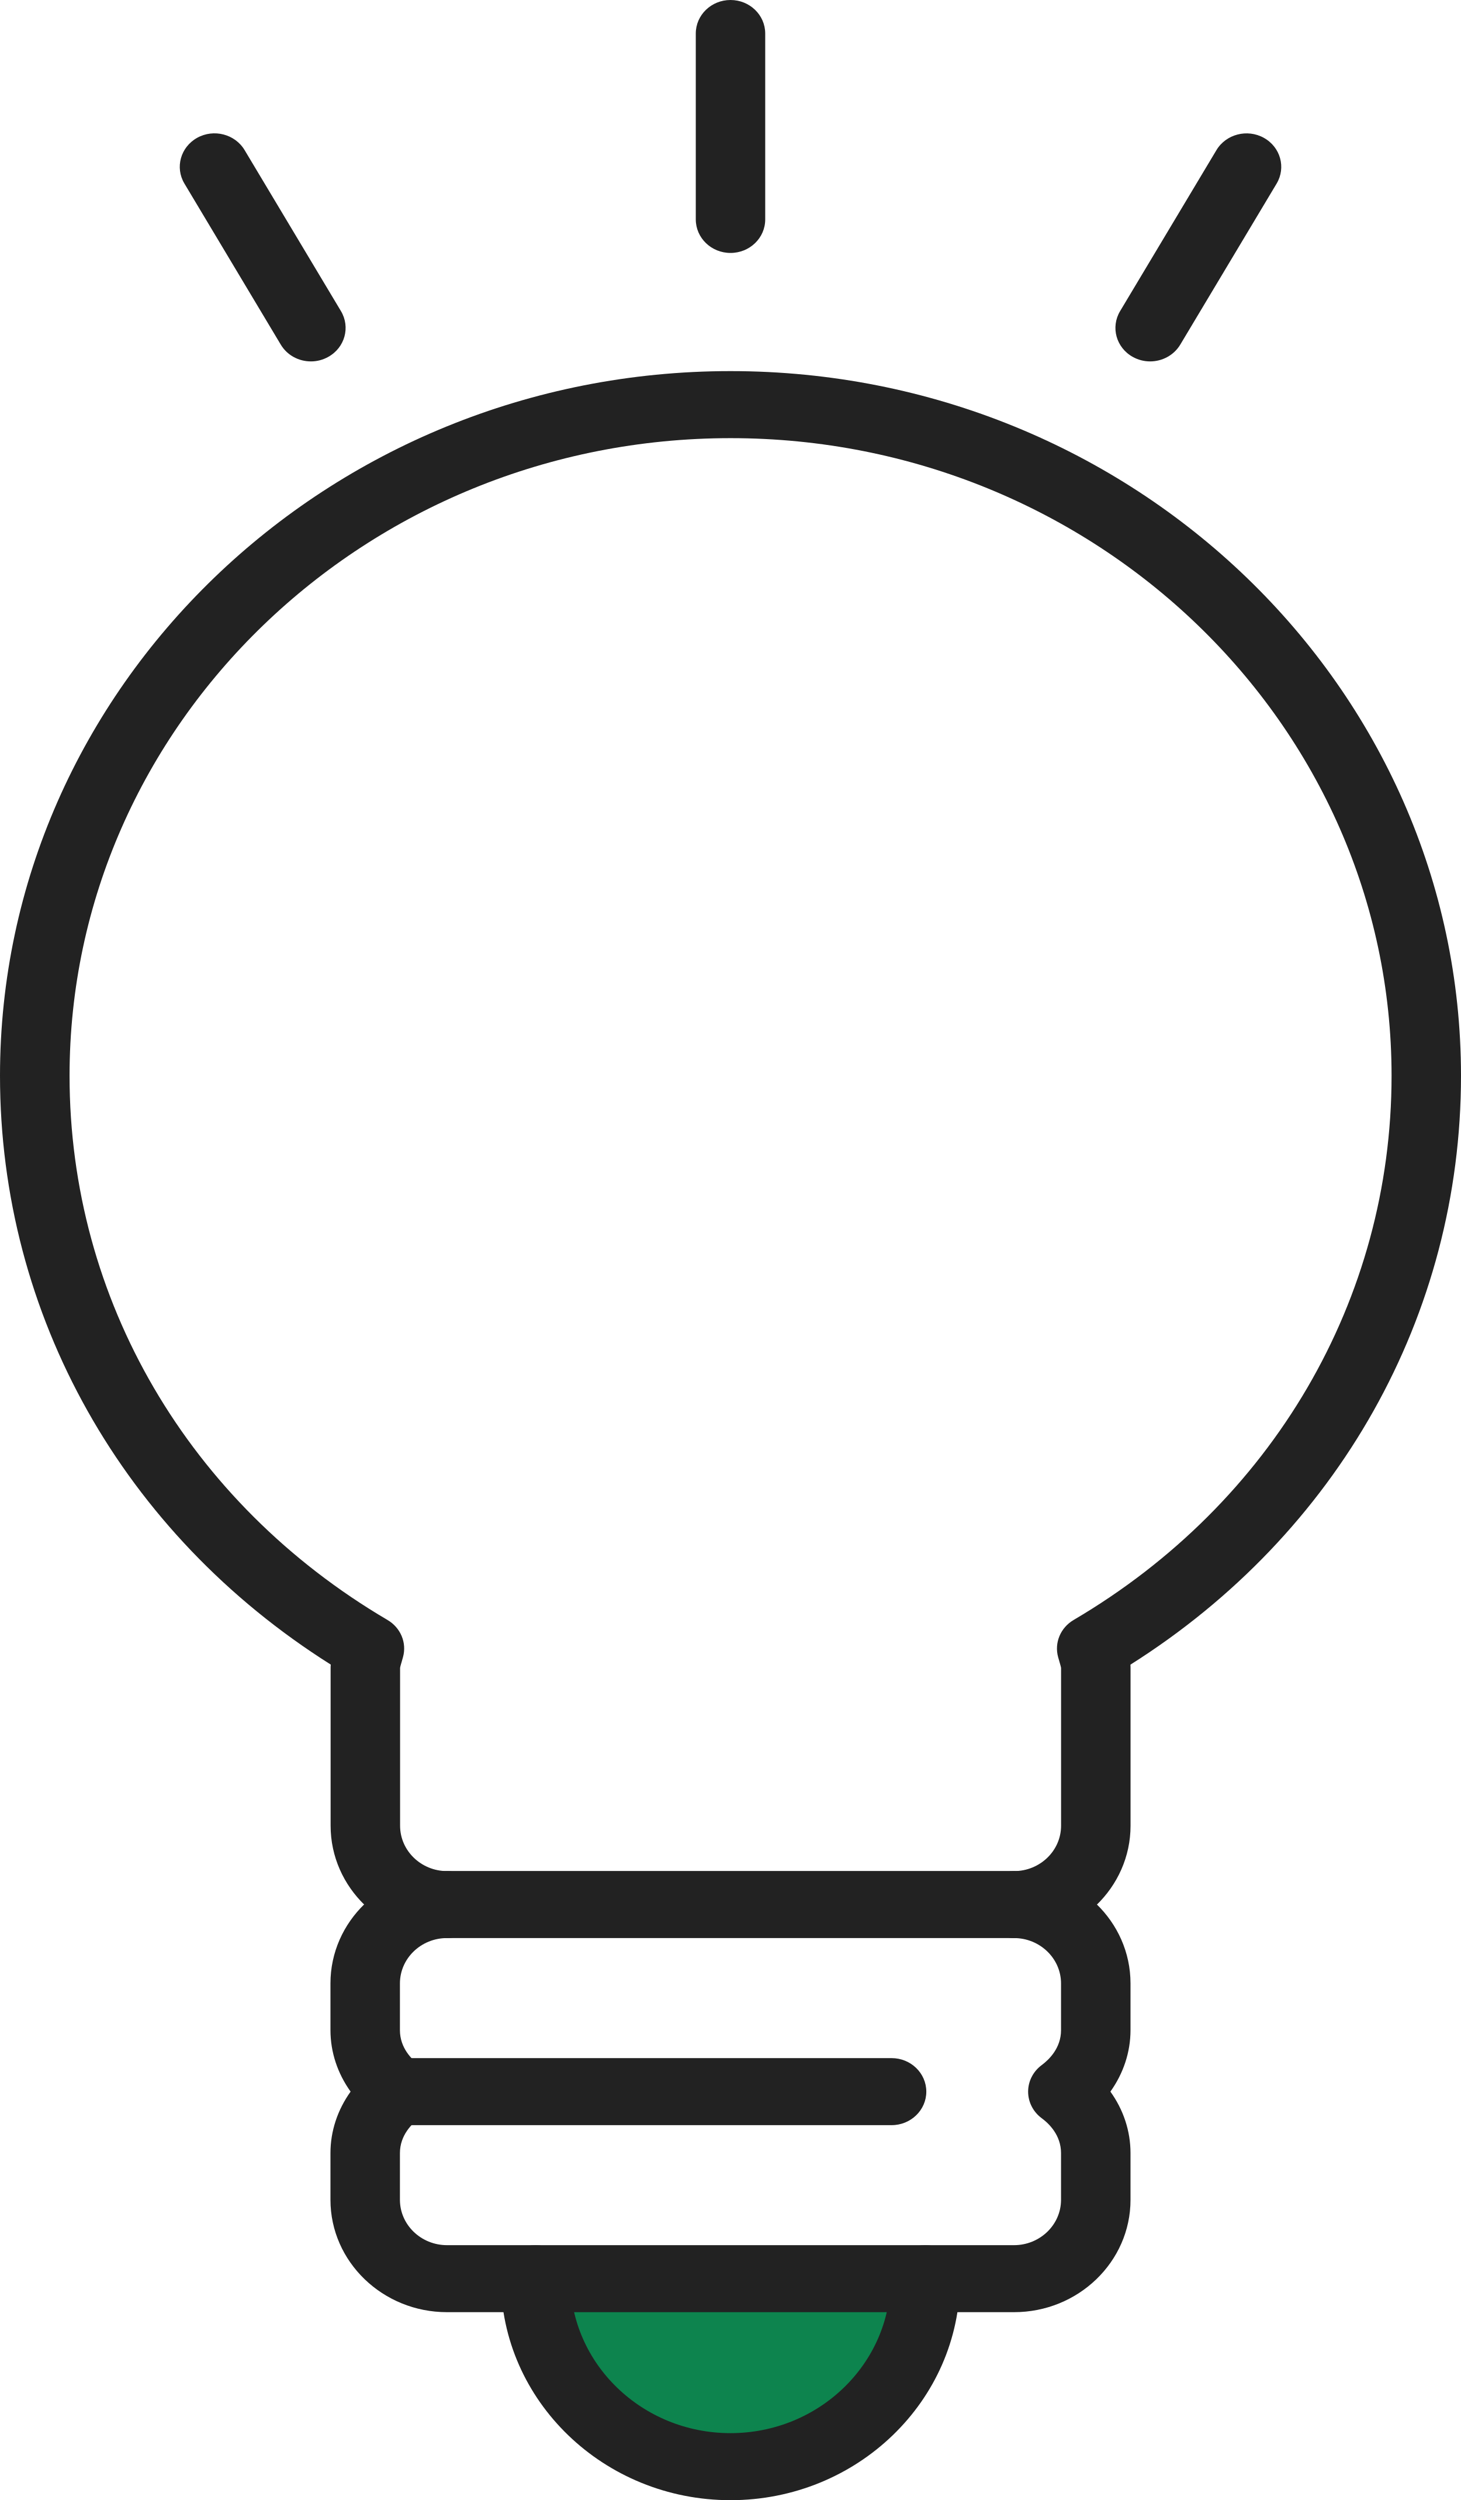
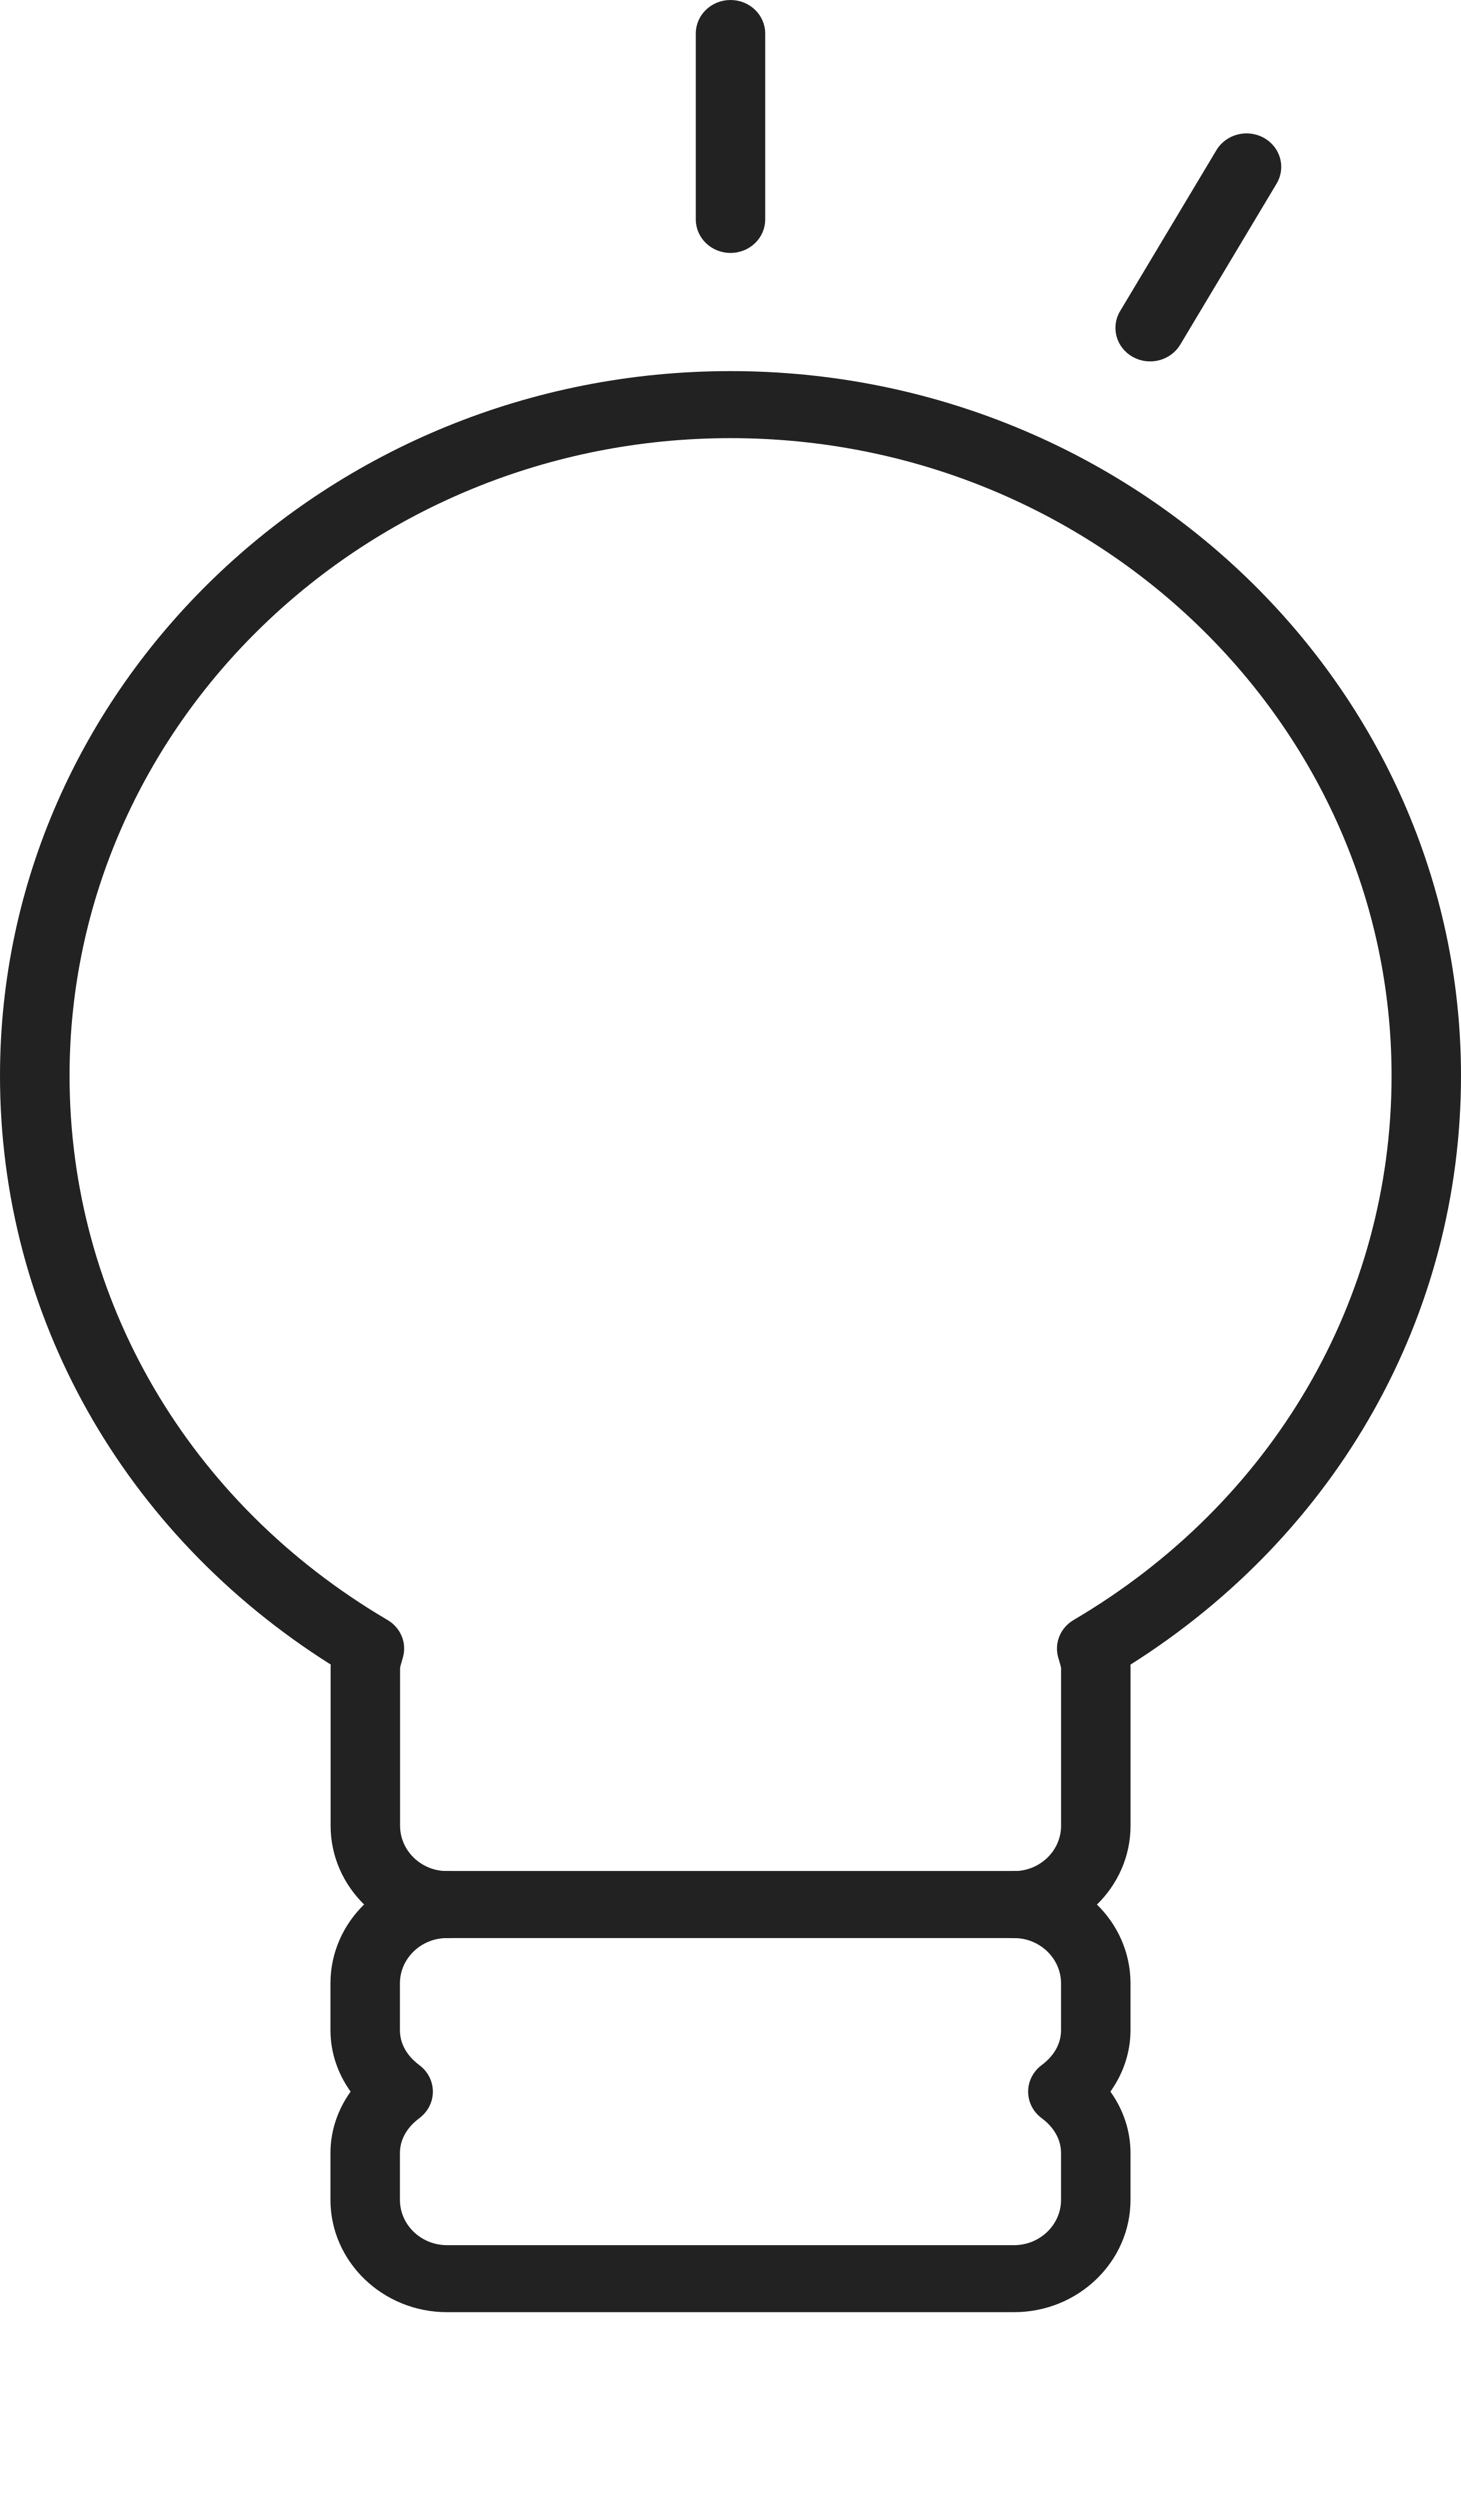
<svg xmlns="http://www.w3.org/2000/svg" xmlns:xlink="http://www.w3.org/1999/xlink" version="1.1" id="Layer_1" x="0px" y="0px" width="38px" height="65px" viewBox="0 0 38 65" enable-background="new 0 0 38 65" xml:space="preserve">
  <g>
    <defs>
-       <rect id="SVGID_1_" x="-21.477" y="-4.217" width="50.875" height="65.357" />
-     </defs>
+       </defs>
    <clipPath id="SVGID_2_">
      <use xlink:href="#SVGID_1_" overflow="visible" />
    </clipPath>
  </g>
  <g>
    <g>
      <g>
-         <path fill="#0D844E" d="M13.932,59.241c0,2.699,2.268,4.888,5.068,4.888c2.8,0,5.067-2.188,5.067-4.888" />
-       </g>
+         </g>
      <g>
        <path fill="#222222" d="M26.375,50.387c-0.499,0-0.903-0.39-0.903-0.871s0.404-0.871,0.903-0.871c0.674,0,1.223-0.529,1.223-1.18     v-4.1c-0.002-0.025-0.025-0.104-0.042-0.162l-0.035-0.122c-0.102-0.372,0.062-0.765,0.404-0.965     c5.178-3.044,8.269-8.333,8.269-14.148c0-9.14-7.712-16.577-17.192-16.577c-9.481,0-17.193,7.437-17.193,16.577     c0,5.815,3.091,11.104,8.269,14.148c0.342,0.2,0.507,0.593,0.404,0.965l-0.033,0.117c-0.018,0.06-0.042,0.141-0.043,0.168v4.099     c0,0.65,0.548,1.18,1.222,1.18c0.499,0,0.903,0.39,0.903,0.871s-0.404,0.871-0.903,0.871c-1.67,0-3.029-1.311-3.029-2.922v-4.1     c0-0.03,0.001-0.06,0.004-0.089C3.202,39.871,0,34.192,0,27.968C0,17.867,8.523,9.648,19,9.648C29.477,9.648,38,17.867,38,27.968     c0,6.225-3.201,11.902-8.597,15.309c0.001,0.028,0.002,0.059,0.002,0.089v4.1C29.405,49.076,28.044,50.387,26.375,50.387z" />
      </g>
      <g>
        <path fill="#222222" d="M26.375,60.112H11.626c-1.671,0-3.031-1.311-3.031-2.921v-1.215c0-0.574,0.186-1.126,0.524-1.598     c-0.339-0.473-0.524-1.025-0.524-1.599v-1.215c0-1.611,1.36-2.922,3.031-2.922h14.748c1.67,0,3.03,1.311,3.03,2.922v1.215     c0,0.573-0.185,1.126-0.523,1.599c0.339,0.472,0.523,1.023,0.523,1.598v1.215C29.405,58.802,28.044,60.112,26.375,60.112z      M11.626,50.386c-0.675,0-1.224,0.529-1.224,1.18v1.215c0,0.466,0.315,0.768,0.503,0.907c0.224,0.165,0.354,0.42,0.354,0.691     c0,0.271-0.131,0.525-0.354,0.691c-0.188,0.139-0.503,0.441-0.503,0.906v1.215c0,0.649,0.549,1.179,1.224,1.179h14.748     c0.674,0,1.223-0.529,1.223-1.179v-1.215c0-0.465-0.314-0.768-0.502-0.906c-0.224-0.166-0.354-0.421-0.354-0.691     c0-0.271,0.131-0.526,0.354-0.691c0.188-0.14,0.502-0.441,0.502-0.907v-1.215c0-0.65-0.549-1.18-1.223-1.18H11.626z" />
      </g>
      <g>
-         <path fill="#222222" d="M23.19,55.25H10.558c-0.498,0-0.903-0.391-0.903-0.871c0-0.481,0.405-0.872,0.903-0.872H23.19     c0.499,0,0.903,0.391,0.903,0.872C24.093,54.859,23.689,55.25,23.19,55.25z" />
-       </g>
+         </g>
      <g>
        <path fill="#222222" d="M19,6.576c-0.499,0-0.903-0.39-0.903-0.872V0.871C18.097,0.39,18.501,0,19,0s0.903,0.39,0.903,0.871     v4.833C19.904,6.186,19.5,6.576,19,6.576z" />
      </g>
      <g>
        <path fill="#222222" d="M29.914,9.396c-0.153,0-0.309-0.038-0.451-0.117c-0.433-0.241-0.579-0.773-0.33-1.19l2.506-4.186     c0.25-0.416,0.803-0.559,1.234-0.319c0.433,0.241,0.58,0.773,0.331,1.19L30.698,8.96C30.53,9.239,30.226,9.396,29.914,9.396z" />
      </g>
      <g>
-         <path fill="#222222" d="M8.087,9.396c-0.313,0-0.616-0.156-0.784-0.436L4.797,4.773c-0.25-0.417-0.101-0.949,0.331-1.19     c0.432-0.24,0.984-0.097,1.234,0.319l2.506,4.186c0.249,0.417,0.103,0.95-0.33,1.19C8.396,9.358,8.241,9.396,8.087,9.396z" />
-       </g>
+         </g>
    </g>
    <g>
-       <path fill="#222222" d="M19,65c-3.293,0-5.973-2.584-5.973-5.759c0-0.481,0.404-0.871,0.904-0.871c0.499,0,0.903,0.39,0.903,0.871    c0,2.214,1.869,4.016,4.165,4.016c2.297,0,4.164-1.802,4.164-4.016c0-0.481,0.404-0.871,0.903-0.871c0.5,0,0.904,0.39,0.904,0.871    C24.972,62.416,22.293,65,19,65z" />
-     </g>
+       </g>
  </g>
</svg>